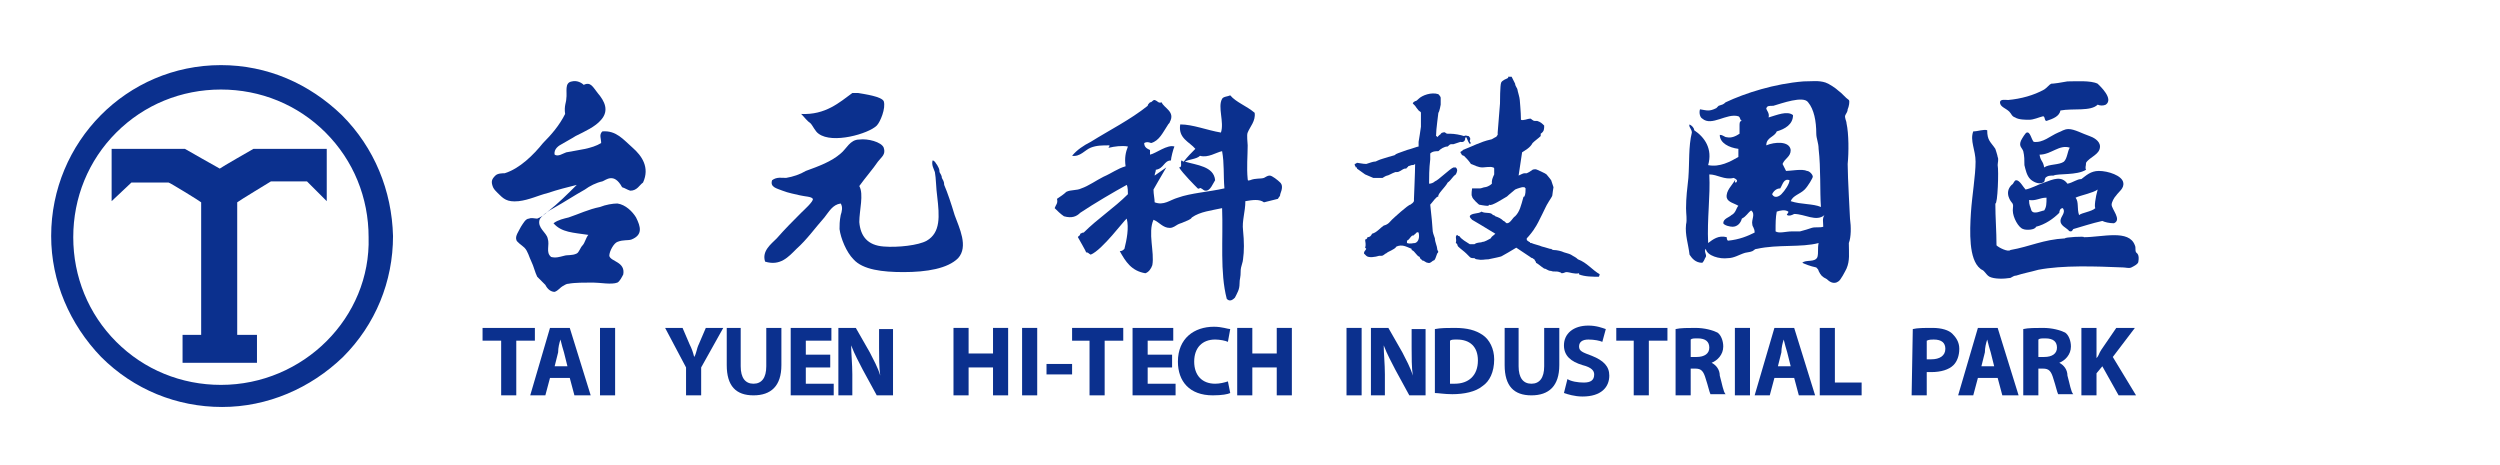
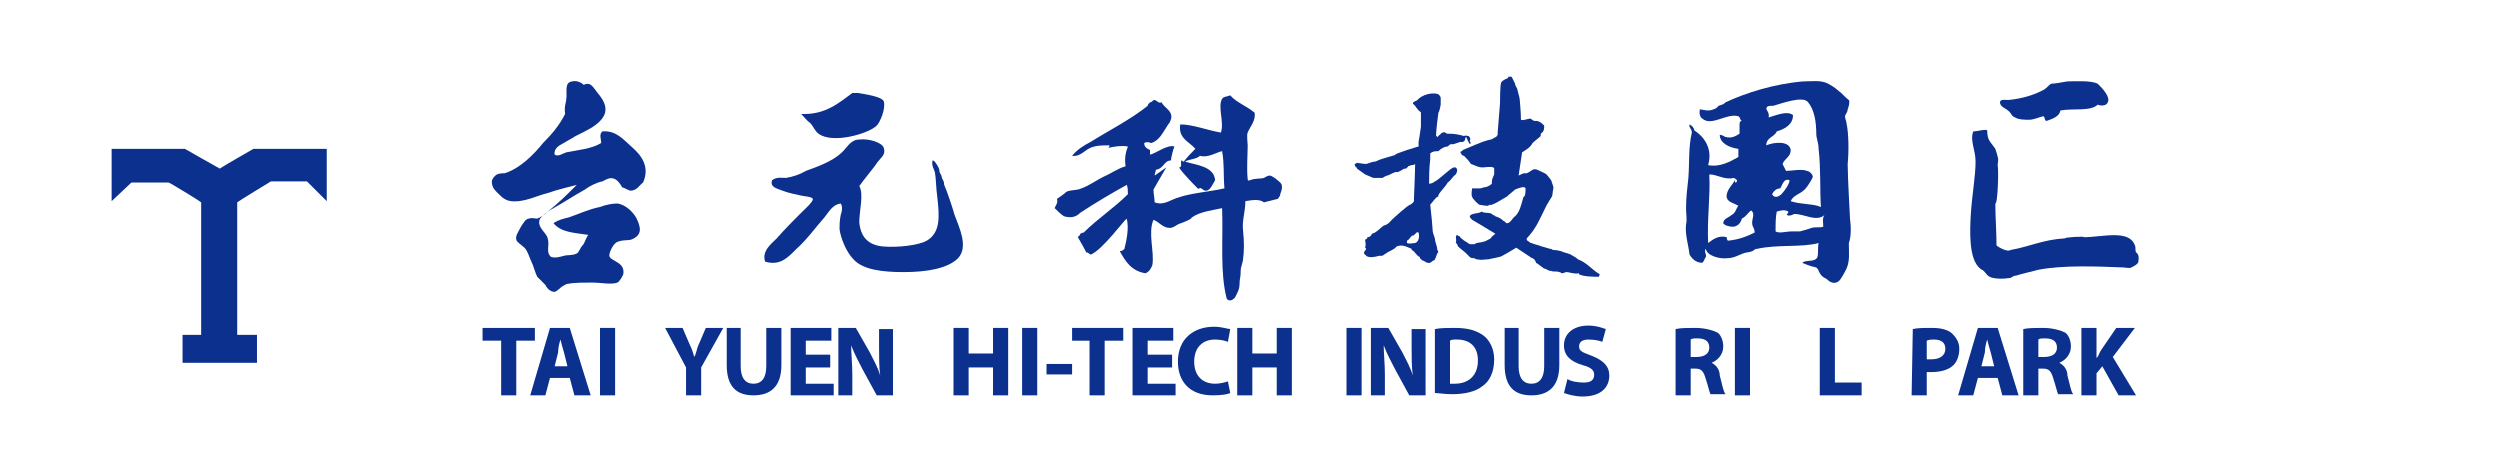
<svg xmlns="http://www.w3.org/2000/svg" version="1.1" id="圖層_1" x="0px" y="0px" width="215px" height="40px" viewBox="0 0 215 40" style="enable-background:new 0 0 215 40;" xml:space="preserve">
  <style type="text/css">
	.st0{fill:none;stroke:#0B308E;stroke-width:3;stroke-miterlimit:10;}
	.st1{fill:#0B308E;}
</style>
  <g>
    <g>
      <line class="st0" x1="-216.5" y1="22.6" x2="-192.5" y2="22.6" />
    </g>
    <g>
      <line class="st0" x1="-216.5" y1="33.6" x2="-192.5" y2="33.6" />
    </g>
    <g>
      <line class="st0" x1="-216.5" y1="28.1" x2="-192.5" y2="28.1" />
    </g>
  </g>
  <g>
    <g>
      <g>
        <g>
          <g>
            <g>
              <path class="st1" d="M73.9,16c0.4,0.7,0,2.1,0,3.1c0.1,1.2,0.7,2,2.1,2.1c1.2,0.1,3-0.1,3.7-0.5c1.2-0.7,1.1-2.1,0.9-3.8        c-0.1-0.7-0.1-1.6-0.2-2.1c-0.1-0.3-0.3-0.6-0.2-1c0.2,0,0.3,0.3,0.4,0.4c0.1,0.2,0.2,0.3,0.2,0.6c0.1,0.2,0.2,0.3,0.2,0.5        c0.1,0.2,0.2,0.3,0.2,0.6c0.3,0.7,0.6,1.6,0.9,2.6c0.4,1.1,1.2,2.7,0.3,3.7c-0.9,0.9-2.7,1.2-4.7,1.2c-1.8,0-3.5-0.2-4.3-1.1        c-0.6-0.6-1.1-1.8-1.2-2.6c0-0.3,0-0.7,0.1-1.2c0.1-0.3,0.2-0.7,0-1c-0.7,0.1-1,0.7-1.4,1.2c-0.8,0.9-1.5,1.9-2.4,2.7        c-0.7,0.7-1.4,1.5-2.7,1.1c-0.3-0.9,0.5-1.5,1-2c0.7-0.8,1.4-1.5,2.1-2.2c0.2-0.2,1.1-1,1-1.2c-0.1-0.2-0.7-0.2-1.1-0.3        c-0.4-0.1-1-0.2-1.5-0.4c-0.5-0.2-1.1-0.3-0.9-0.9c0.4-0.3,0.8-0.2,1.2-0.2c0.6-0.1,1.2-0.3,1.7-0.6c1.1-0.4,2.2-0.8,3-1.5        c0.5-0.4,0.8-1.2,1.6-1.2c0.7-0.1,1.9,0.2,2.1,0.7c0.2,0.6-0.2,0.8-0.5,1.2C75.1,14.5,74.4,15.3,73.9,16z" />
              <path class="st1" d="M68.9,9.8c2.1,0.1,3.3-1,4.4-1.8c0.1,0,0.2,0,0.5,0c0.6,0.1,2,0.3,2.2,0.7c0.2,0.6-0.3,1.8-0.6,2.1        c-0.7,0.7-3.8,1.6-5,0.7c-0.3-0.2-0.5-0.7-0.7-0.9C69.4,10.4,69.2,10.1,68.9,9.8z" />
            </g>
          </g>
          <g>
            <g>
              <path class="st1" d="M159.1,18.8c0-0.2-0.2-3.5-0.2-4.7c0.1-1,0.1-2.6-0.1-3.5c0-0.2-0.2-0.5-0.1-0.7s0.2-0.3,0.2-0.5        c0.1-0.2,0.2-0.7,0.1-0.8c-0.3-0.2-0.6-0.6-0.9-0.8c-0.2-0.2-0.8-0.6-1.1-0.7c-0.6-0.2-1.2-0.1-1.9-0.1c-2.5,0.2-5,1-6.7,1.8        c-0.2,0.2-0.3,0.2-0.6,0.3c-0.1,0.1-0.2,0.2-0.2,0.2c-0.6,0.3-0.8,0.2-1.4,0.1c-0.1,0.3,0,0.7,0.2,0.8        c0.8,0.7,2.1-0.5,3.1-0.2c0.2,0.1,0.1,0.3,0.3,0.4c-0.2,0-0.2,0.2-0.2,0.4s0,0.4,0,0.7c-0.3,0.2-0.7,0.4-1.1,0.3        c-0.2,0-0.3-0.2-0.6-0.2c0,0.7,0.8,1.1,1.6,1.2c0,0.2,0,0.4,0,0.7c-0.7,0.4-1.6,0.9-2.6,0.7c0.4-1.4-0.3-2.4-1.2-3        c0-0.2-0.2-0.4-0.4-0.5c-0.1,0.2,0.2,0.4,0.2,0.7c-0.3,1.2-0.2,2.6-0.3,3.9c-0.1,0.9-0.2,1.7-0.2,2.6c0,0.5,0.1,1,0,1.4        c-0.1,0.9,0.2,1.7,0.3,2.6c0.2,0.3,0.5,0.7,1.1,0.7c0.2-0.2,0.2-0.4,0.3-0.5c0.1-0.2-0.2-0.5,0-0.7c0.1,0.6,1.2,0.9,1.9,0.8        c0.5,0,1-0.3,1.3-0.4c0.2-0.1,0.6-0.1,0.8-0.2c0.2-0.1,0.2-0.2,0.4-0.2c1.8-0.4,3.8-0.1,5.3-0.5c-0.1,0.5,0,0.8-0.1,1.2        c-0.2,0.5-1,0.2-1.3,0.5c0.2,0.1,0.7,0.3,1.2,0.4c0.1,0.1,0.2,0.2,0.2,0.3c0.2,0.4,0.3,0.5,0.7,0.7c0.2,0.2,0.6,0.5,1,0.2        c0.2-0.1,0.6-0.9,0.7-1.1c0.3-0.7,0.2-1.3,0.2-2.2C159.2,20.4,159.2,19.5,159.1,18.8z M148.6,20.7c-0.1-0.1-0.1-0.2-0.1-0.3        c-0.7-0.2-1.2,0.2-1.6,0.5c-0.1-2.1,0.2-4,0.1-5.9c0.7,0,1.3,0.5,2.1,0.3c0.2,0.1,0.4,0.2,0.2,0.4c-0.2,0,0-0.2-0.1-0.2        c-0.2,0.4-0.8,0.9-0.7,1.5c0.1,0.4,0.7,0.5,1,0.7c-0.2,0.2-0.2,0.6-0.6,0.8c-0.2,0.2-0.7,0.3-0.7,0.7c0.1,0.2,0.6,0.3,0.8,0.3        c0.4,0,0.7-0.3,0.8-0.7c0.4-0.2,0.5-0.5,0.8-0.7c0.4,0.3,0,0.8,0.1,1.2c0,0.2,0.2,0.3,0.2,0.7        C150.3,20.3,149.6,20.6,148.6,20.7z M152.1,10.1c0.1-0.4-0.2-0.6-0.2-0.8c0.1-0.2,0.2-0.2,0.6-0.2c0.7-0.2,2.6-0.9,3-0.3        c0.5,0.6,0.7,1.6,0.7,2.7c0,0.4,0.2,0.8,0.2,1.3c0.2,1.7,0.1,3.6,0.2,5c-0.7-0.3-1.7-0.2-2.6-0.5c0.2-0.5,0.8-0.6,1.2-1        c0.3-0.3,0.7-1,0.7-1.1c0-0.2-0.3-0.5-0.5-0.5c-0.4-0.2-1.4,0-1.8,0c-0.1-0.2-0.2-0.4-0.3-0.6c0.2-0.5,0.7-0.6,0.7-1.2        c-0.1-0.8-1.4-0.7-2.1-0.4c0-0.7,0.7-0.7,0.9-1.2c0.7-0.2,1.4-0.6,1.4-1.4C153.7,9.5,152.8,9.9,152.1,10.1z M153.1,16.2        c0.2-0.3,0.3-0.9,0.8-0.7c0,0.3-0.4,0.9-0.7,1.2c-0.2,0.2-0.6,0.4-0.8,0C152.6,16.3,152.9,16.2,153.1,16.2z M156.8,19.5        c-0.3,0.1-0.7,0-1,0.1c-0.3,0.1-0.6,0.2-1,0.3c-0.2,0-0.5,0-0.7,0c-0.5,0-1.1,0.2-1.4,0c0-0.7,0-1.2,0.1-1.7        c0.3-0.1,0.7-0.2,1,0c0,0.2-0.2,0.2-0.1,0.3c0.2,0.1,0.4,0,0.6-0.1c0.9,0,1.9,0.7,2.6,0.1C156.7,18.8,156.8,19.1,156.8,19.5z" />
            </g>
          </g>
          <g>
            <path class="st1" d="M47.7,13.3c0.3,0.2,0.7-0.1,1-0.2c1-0.2,2.2-0.3,3-0.8c0-0.4-0.2-0.7,0.1-1c1.2-0.1,1.8,0.7,2.6,1.4       s1.5,1.7,0.9,3c-0.3,0.2-0.5,0.7-1.1,0.7c-0.3-0.1-0.4-0.2-0.7-0.3c-0.7-1.3-1.4-0.6-1.7-0.5c-0.5,0.1-1.1,0.4-1.5,0.7       c-0.9,0.5-1.8,1.1-2.7,1.6c-0.4,0.2-1.1,0.7-1.2,1c-0.2,0.7,0.6,1.1,0.7,1.6c0.2,0.6-0.2,1.2,0.3,1.6c0.4,0.1,0.7,0,1.1-0.1       c0.3-0.1,0.7,0,1.1-0.2c0.2-0.1,0.3-0.5,0.5-0.7c0.2-0.2,0.3-0.7,0.5-0.9c-1.3-0.2-2.3-0.2-3-1c0.4-0.3,0.9-0.4,1.3-0.5       c0.9-0.3,1.7-0.7,2.7-0.9c0.5-0.2,1.1-0.3,1.5-0.3c0.7,0.1,1.3,0.7,1.6,1.2c0.4,0.8,0.6,1.5-0.4,1.9c-0.3,0.1-0.7,0-1.2,0.2       c-0.3,0.1-0.7,0.8-0.7,1.2c0.1,0.5,1.4,0.5,1.2,1.6c-0.1,0.2-0.3,0.6-0.5,0.7c-0.5,0.2-1.5,0-2.1,0c-0.7,0-1.6,0-2.1,0.1       c-0.2,0-0.3,0.1-0.5,0.2c-0.2,0.1-0.4,0.4-0.7,0.5c-0.3,0-0.6-0.2-0.8-0.6c-0.2-0.2-0.5-0.5-0.7-0.7c-0.2-0.4-0.3-0.9-0.5-1.3       c-0.2-0.4-0.3-0.9-0.6-1.2c-0.2-0.2-0.7-0.5-0.7-0.7c-0.1-0.3,0.2-0.7,0.4-1.1c0.2-0.3,0.4-0.7,0.7-0.7c0.2-0.1,0.5,0,0.7,0       c0.3-0.1,0.7-0.4,0.9-0.6c0.9-0.7,1.7-1.5,2.5-2.3c-0.8,0.2-1.6,0.4-2.5,0.7c-0.8,0.2-1.6,0.6-2.5,0.7c-1,0.1-1.3-0.2-1.8-0.7       c-0.2-0.2-0.3-0.3-0.4-0.5c-0.2-0.5-0.1-0.7,0.2-1c0.2-0.2,0.6-0.2,0.8-0.2c1.3-0.4,2.5-1.6,3.3-2.6c0.7-0.7,1.4-1.5,1.9-2.5       c-0.1-0.7,0.1-1,0.1-1.3c0.1-0.6-0.2-1.4,0.5-1.5c0.4-0.1,0.8,0.1,1,0.3C50.8,7,51,7.5,51.4,8c0.6,0.7,1,1.5,0.3,2.3       c-0.5,0.6-1.4,1-2.2,1.4c-0.3,0.2-0.7,0.4-1.2,0.7C48.1,12.5,47.6,12.8,47.7,13.3z" />
          </g>
          <g>
            <path class="st1" d="M110.1,15.7c-0.2-0.2-0.7-0.6-0.9-0.6c-0.2,0-0.3,0.1-0.5,0.2c-0.3,0.1-0.7,0-1.2,0.2       c-0.1,0-0.2,0.1-0.2-0.1c-0.1-1,0-2,0-2.9c0-0.2-0.1-0.9,0-1.1c0.2-0.5,0.7-1,0.6-1.7c-0.7-0.6-1.6-0.9-2.1-1.5       c-0.2,0.1-0.6,0.1-0.7,0.3c-0.4,0.7,0.2,2-0.1,2.9c-1.2-0.2-2.4-0.7-3.5-0.7c-0.2,1.2,0.8,1.5,1.3,2.1c-0.3,0.3-0.7,0.7-1,1.1       c-0.1,0-0.1-0.1-0.2-0.1c-0.1,0.2,0.1,0.6-0.2,0.6c0.3,0.5,1.4,1.6,1.6,1.8c0.1,0.1,0.2-0.1,0.3,0c0.2,0.1,0.2,0.2,0.4,0.2       c0.4,0,0.6-0.6,0.8-0.9c-0.1-1.2-1.6-1.3-2.6-1.6c0.3-0.2,1-0.2,1.3-0.5c0.7,0.2,1.4-0.3,1.9-0.4c0.2,1.1,0.1,2,0.2,3.2       c-1.3,0.3-2.9,0.4-4,0.8c-0.7,0.2-1.2,0.7-2,0.4c0-0.3-0.1-0.7-0.1-1.1l0.4-0.7l0.7-1.2l-1,0.7c0-0.2,0.1-0.3,0.1-0.5       c0.7-0.1,0.7-0.8,1.3-0.8c0-0.2,0.2-1,0.3-1.2c-0.6-0.2-1.6,0.6-2.1,0.7v-0.4c-0.2-0.1-0.5-0.2-0.5-0.6c0.2-0.1,0.3-0.1,0.6,0       c0.7-0.2,1-0.9,1.4-1.5c0.1-0.2,0.2-0.2,0.2-0.3c0.5-0.9-0.5-1.2-0.7-1.7c-0.3,0.1-0.3-0.1-0.6-0.2c-0.2,0-0.2,0.2-0.4,0.2       c-0.1,0.1-0.2,0.2-0.2,0.3c-1.5,1.2-3.3,2.1-4.9,3.1c-0.6,0.3-1.2,0.7-1.6,1.2c0.7,0.1,1.1-0.5,1.6-0.7c0.5-0.2,1-0.2,1.6-0.2       c0.1,0.1-0.2,0.2,0,0.2c0.4-0.1,1.1-0.2,1.6-0.1c-0.2,0.5-0.3,1-0.2,1.7c-0.7,0.2-1.2,0.6-1.9,0.9c-0.6,0.3-1.3,0.8-1.9,1       c-0.4,0.2-0.9,0.1-1.3,0.3c-0.2,0.2-0.5,0.4-0.8,0.6c0.1,0.4-0.1,0.5-0.2,0.8c0.2,0.2,0.5,0.5,0.8,0.7c0.7,0.2,1.1,0,1.4-0.3       c1.2-0.8,2.9-1.8,4-2.4c0.1,0.2,0.1,0.6,0.1,0.8c-1.2,1.2-2.6,2.1-3.8,3.3c-0.2,0-0.2,0.1-0.3,0.1c0,0.2-0.2,0.2-0.2,0.3       c0.1,0.2,0.7,1.2,0.7,1.3c0.2,0,0.2,0.1,0.4,0.2c1-0.4,2.9-3,3.1-3.1c0.2,0.8,0,1.8-0.2,2.6c-0.1,0.1-0.2,0.2-0.4,0.2       c0.5,0.9,1,1.7,2.2,1.9c0.3-0.1,0.5-0.4,0.6-0.7c0.2-1.1-0.4-2.8,0.1-3.9c0.5,0.2,0.8,0.7,1.4,0.7c0.3,0,0.5-0.2,0.7-0.3       c0.2-0.1,0.3-0.1,0.5-0.2c0.2-0.1,0.6-0.2,0.7-0.4c0.7-0.5,1.7-0.6,2.6-0.8c0.1,2.7-0.2,5.5,0.4,7.8c0.2,0.2,0.4,0.2,0.7-0.1       c0.2-0.4,0.4-0.7,0.4-1.2c0-0.5,0.1-0.4,0.1-1.2c0-0.2,0.2-0.7,0.2-0.9c0.1-0.7,0.1-1.5,0-2.5c-0.1-0.8,0.2-1.6,0.2-2.5       c0.6-0.1,1.2-0.2,1.6,0.1c0.4-0.1,0.8-0.2,1.2-0.3c0.1-0.2,0.2-0.2,0.2-0.4C110.3,16.2,110.3,15.9,110.1,15.7z" />
          </g>
          <g>
            <g>
              <path class="st1" d="M126.5,12.3c0,0-0.1-0.1-0.1-0.2c0.1-0.2,0-0.3-0.1-0.4c-0.2,0-0.2-0.1-0.4,0c-0.3-0.1-0.8-0.2-1.2-0.2        c-0.1,0-0.2,0-0.2,0c-0.2,0-0.2-0.2-0.4-0.1c-0.2,0-0.2,0.2-0.3,0.2l-0.2,0.2c0,0,0-0.1-0.1-0.1c0-0.6,0.2-1.9,0.2-2        c0.1-0.1,0.2-0.7,0.2-0.7s0-0.5,0-0.6c0-0.1-0.2-0.3-0.2-0.3c-0.6-0.2-1.4,0.1-1.7,0.4l0,0c-0.1,0.1-0.2,0.2-0.3,0.2        c-0.2,0.1-0.2,0.2-0.2,0.2l0.2,0.2c0,0,0.2,0.3,0.3,0.4c0.1,0.1,0.2,0.1,0.2,0.2c0,0.1,0,0.6,0,0.6s0,0.5,0,0.6        c0,0.1-0.2,1.3-0.2,1.3v0.4c-0.1,0-0.6,0.2-1,0.3c-0.6,0.2-1.1,0.4-1,0.4s-0.2,0.1-0.6,0.2c-0.3,0.1-0.7,0.2-0.9,0.3        c-0.2,0.1-0.2,0.1-0.3,0.1c-0.1,0-0.4,0.1-0.7,0.2c-0.3,0-0.7-0.1-0.8-0.1c-0.1,0.1-0.2,0.1-0.2,0.1c0,0.2,0.1,0.2,0.1,0.3        c0,0,0,0,0.1,0v0.1l0.7,0.5l0.7,0.3h0.2c0.1,0,0.2,0,0.3,0h0.1h0.2c0,0,0.3-0.2,0.4-0.2s0.4-0.2,0.7-0.3h0.1        c0.3,0,0.4-0.2,0.7-0.3c0.1,0,0.2,0,0.2-0.1c0,0,0.1,0,0.1-0.1l0.3-0.1c0.1,0,0.2,0,0.3-0.1l0,0c0,0.7-0.1,2.9-0.1,3        c0,0,0,0.1,0,0.2c-0.1,0.2-0.2,0.2-0.3,0.3c-0.2,0-1.5,1.2-1.6,1.3c-0.2,0.2-0.3,0.4-0.7,0.5c-0.3,0.2-0.6,0.6-1,0.7        c-0.1,0.2-0.2,0.3-0.4,0.3c0,0.1-0.1,0.2-0.2,0.2c0,0.2,0.1,0.4,0,0.7l0.1,0.1c-0.1,0.2-0.2,0.2-0.2,0.4        c0.1,0.1,0.2,0.2,0.2,0.2c0.2,0.2,0.8,0.1,1.1,0c0.1,0,0.1,0,0.2,0c0.2,0,0.3-0.2,0.4-0.2c0.2-0.2,0.7-0.3,0.9-0.6        c0.5-0.2,0.8,0,1.3,0.2c0,0,0,0,0,0.1c0.3,0.1,0.4,0.5,0.7,0.6c0,0.2,0.2,0.2,0.2,0.3c0.2,0,0.3,0.2,0.5,0.2        c0.2,0.1,0.4-0.2,0.5-0.2c0.1,0,0.2-0.3,0.3-0.6c0.2-0.2,0-0.2,0-0.4s-0.2-0.6-0.2-0.9c-0.1-0.3-0.2-0.5-0.2-0.8        c0-0.2-0.1-1.2-0.2-2.1c0.2-0.2,0.5-0.7,0.7-0.7c-0.1-0.2,0.6-0.8,0.8-1.2c0.3-0.2,0.4-0.5,0.7-0.7c0.1-0.2,0.2-0.4,0-0.6        h-0.2c-0.3,0.1-1.3,1.1-1.6,1.2c-0.1,0.1-0.3,0.2-0.5,0.2c0-0.5,0-1.3,0.1-2.1l0,0l0,0c0-0.2,0-0.3,0-0.5        c0.2-0.2,0.5-0.2,0.7-0.2c0.2-0.2,0.5-0.4,0.8-0.4c0.1-0.1,0.2-0.2,0.3-0.2h0.2l0.6-0.2c0,0,0.3,0.1,0.4-0.2        c0-0.1,0-0.2,0.1-0.2C126.4,12.5,126.4,12.4,126.5,12.3z M121.7,20.9c-0.2,0-0.4,0.1-0.7,0c0-0.1,0-0.1,0-0.2        c0.2-0.1,0.2-0.2,0.4-0.4c0.1-0.1,0.2,0,0.2-0.1c0.2-0.1,0.2-0.3,0.4-0.2C122.1,20.4,122,20.8,121.7,20.9z" />
              <path class="st1" d="M135.7,22.3c-0.2-0.2-0.3-0.2-0.6-0.4c-0.2-0.1-0.3-0.1-0.6-0.2c-0.2-0.1-0.6-0.2-0.9-0.2        c0,0-0.1,0-0.2-0.1h-0.1c-0.3-0.1-0.7-0.2-0.7-0.2c-0.2-0.1-0.7-0.2-0.9-0.3l0,0h-0.1c0,0,0-0.1-0.1-0.1        c-0.1-0.1-0.2-0.1-0.2-0.2c0,0,0,0,0-0.1c0.2-0.2,0.6-0.7,0.7-0.9c0.3-0.4,1-2,1.1-2.1c0.1-0.2,0.4-0.6,0.4-0.7        c0-0.1,0.1-0.7,0.1-0.7l-0.2-0.6c0,0-0.3-0.4-0.4-0.5c-0.1-0.1-0.6-0.3-0.8-0.4c-0.2-0.1-0.4,0-0.4,0l-0.3,0.2l-0.2,0.1        c-0.1,0-0.2,0-0.2,0c-0.1,0-0.3,0.1-0.5,0.2l0.3-2c0.3-0.2,0.7-0.4,0.9-0.8c0.2-0.2,0.5-0.4,0.7-0.6v-0.2        c0.3-0.2,0.3-0.4,0.3-0.7c-0.2-0.2-0.3-0.3-0.6-0.4c0,0-0.1,0-0.2,0c-0.2,0-0.3-0.2-0.4-0.2c-0.2,0-0.6,0.2-0.8,0.1        c0-0.7-0.1-1.6-0.1-1.7c0-0.2-0.2-0.8-0.2-0.9s-0.2-0.3-0.2-0.5c-0.1-0.2-0.2-0.4-0.3-0.6h-0.3c0,0.1,0,0.1,0,0.1        c-0.2,0.1-0.5,0.2-0.6,0.4C129,7.3,129,8.8,129,8.9s-0.2,2.5-0.2,2.5v0.2c-0.1,0.1-0.1,0.2-0.2,0.2c-0.2,0.1-0.3,0.2-0.4,0.2        c-0.9,0.2-1.6,0.6-2.4,0.9c0,0.1-0.2,0.1-0.2,0.2c0,0.1,0.1,0.1,0.1,0.2c0,0,0.1,0.1,0.2,0.1c0.2,0.2,0.4,0.4,0.6,0.7        c0.3,0.1,0.6,0.3,1,0.3c0.2,0,0.7-0.1,0.9,0c0.1,0,0.1,0.1,0.1,0.1c0,0.2,0,0.5,0,0.5s-0.2,0.4-0.2,0.6c0,0,0,0.1,0,0.2        c-0.2,0.2-0.5,0.3-0.6,0.3c-0.1,0-0.3,0.1-0.4,0.1c-0.2,0-0.7,0-0.7,0s-0.1,0.6,0,0.7c0,0.2,0.6,0.7,0.6,0.7s0.5,0.1,0.7,0.1        c0.1,0,0.1,0,0.2-0.1c0.1,0.2,1.3-0.6,1.5-0.7c0.2-0.2,0.6-0.5,0.7-0.6c0.2-0.1,0.6-0.2,0.6-0.2h0.2l0.1,0.1        c0,0.2,0,0.5-0.1,0.7c0,0-0.1,0-0.1,0.1c-0.2,0.7-0.3,1.2-0.7,1.6c-0.2,0.1-0.4,0.6-0.7,0.6c-0.1,0-0.2-0.2-0.3-0.2        c-0.2-0.2-0.4-0.3-0.7-0.4c-0.1-0.1-0.1-0.1-0.2-0.1c-0.2-0.3-0.6-0.1-1-0.3c-0.2,0.2-0.9,0.1-1,0.4c0,0.1,0.1,0.2,0.2,0.3        l0,0c0,0,1.2,0.7,2,1.2c-0.2,0.2-0.3,0.2-0.4,0.4c-0.2,0.1-0.5,0.3-0.7,0.3c-0.2,0.1-0.4,0-0.7,0.2c-0.2,0-0.2,0-0.4,0        c-0.3-0.2-0.7-0.4-0.9-0.7c-0.2,0-0.1-0.1-0.2-0.1c-0.2,0.2,0,0.3-0.1,0.7c0.2,0.1,0.1,0.2,0.2,0.3c0.2,0.2,0.5,0.4,0.7,0.6        c0.1,0.1,0.2,0.2,0.3,0.3c0.1,0.1,0.2,0.1,0.4,0.1c0,0,0.1,0.1,0.2,0.1c0.5,0.1,0.6,0,1,0c0.4-0.1,1.1-0.2,1.2-0.3        c0.2-0.1,0.7-0.4,1.2-0.7c0.6,0.4,1.2,0.8,1.2,0.8s0.1,0.1,0.2,0.1c0.1,0.1,0.2,0.1,0.2,0.2c0,0,0.1,0.1,0.1,0.2        c0.2,0.1,0.4,0.3,0.7,0.5c0.2,0,0.3,0.2,0.6,0.2c0.2,0.1,0.5,0,0.7,0.1c0.1,0,0.2,0.1,0.2,0.1c0.2,0,0.3-0.1,0.4-0.1        c0.3,0,0.7,0.2,1.1,0.1v0.1c0.5,0.2,1.2,0.2,1.7,0.2c0.1-0.1,0-0.2,0.1-0.2C136.9,23.2,136.5,22.6,135.7,22.3z" />
            </g>
          </g>
          <g>
            <g>
-               <path class="st1" d="M182.6,15.7c-0.1-0.6-1.3-1-2.1-1c-0.7,0-1.1,0.4-1.5,0.7c-0.4,0-0.7,0.3-1.2,0.4c-0.5-0.7-1.2-0.4-2-0.1        c-0.6,0.2-1.1,0.5-1.6,0.6c-0.2-0.2-0.5-0.8-0.8-0.8c-0.2,0-0.2,0.3-0.4,0.4c-0.7,0.7,0,1.5,0,1.5c0.2,0.2,0.1,0.4,0.1,0.7        c0,0.6,0.5,1.5,0.9,1.6c0.2,0.1,1,0.1,1.1-0.2c0.8-0.2,1.5-0.7,2-1.2c0-0.2,0.1-0.4,0.3-0.4c0.3,0.4-0.2,0.7-0.2,1.1        s0.5,0.6,0.7,0.8c0,0.1,0.2,0.1,0.2,0.1c0.1,0,0.2-0.2,0.2-0.2c0.7-0.2,1.6-0.5,2.5-0.7c0.2,0.1,0.6,0.2,1,0.2        c0.7-0.3-0.2-1.2-0.2-1.6c0-0.2,0.2-0.6,0.4-0.8C182.2,16.5,182.7,16.2,182.6,15.7z M175.8,18.1c-0.2,0-0.9,0.4-1.1,0        c-0.1-0.4-0.2-0.4-0.2-0.9c0.6,0.1,0.9-0.2,1.5-0.2C176,17.5,176,17.8,175.8,18.1z M180.2,17.9c-0.3,0.3-1.2,0.4-1.4,0.6        c-0.2-0.6,0-1.1-0.3-1.5c0.4-0.2,1.5-0.4,1.9-0.7C180.2,17,180.1,17.8,180.2,17.9z M174.1,14.2c0.1,0.4,0.2,0.9,0.5,1.2        c0.2,0.2,0.7,0.5,1.1,0.3c0.2-0.1,0.1-0.2,0.2-0.4c0.2-0.2,0.4-0.2,0.7-0.2c0.4-0.2,2,0,2.8-0.5c-0.1-0.2,0-0.3,0-0.6        c0.3-0.5,1.2-0.7,1.2-1.4c0-0.5-0.6-0.8-0.9-0.9c-0.6-0.2-1.3-0.6-1.8-0.6c-0.4,0-0.6,0.2-0.9,0.3c-0.7,0.3-1.3,0.9-2.1,0.8        c-0.2-0.2-0.3-0.9-0.6-0.8c-0.1,0-0.4,0.5-0.5,0.7c-0.2,0.5,0.1,0.6,0.2,0.9C174.1,13.4,174.1,13.8,174.1,14.2z M178,12.7        c-0.2,0.3-0.2,0.9-0.5,1.2c-0.4,0.3-1.3,0.2-1.7,0.5c-0.1-0.6-0.3-0.5-0.4-1.1C176.4,13.3,177.1,12.4,178,12.7z" />
              <path class="st1" d="M183.7,21.7c-0.1-0.2,0-0.4-0.1-0.6c-0.5-1.4-2.8-0.7-4.4-0.7c0.2-0.1-1.7,0-1.6,0.1        c-1.9,0.1-3,0.7-4.7,1c-0.2,0.2-1-0.2-1.2-0.4c0-1.2-0.1-2.4-0.1-3.6c0.2,0.1,0.3-2.8,0.2-3.3c0-0.2,0.1-0.5,0-0.7        c0-0.1-0.2-0.7-0.2-0.7c-0.4-0.6-0.7-0.7-0.7-1.6c-0.3-0.1-0.8,0.1-1.2,0.1c-0.3,0.8,0.2,1.6,0.2,2.6c0,1.2-0.3,2.9-0.4,4.4        c-0.1,1.6-0.2,4,0.8,4.8c0.1,0.1,0.2,0.1,0.3,0.2c0.2,0.2,0.3,0.4,0.5,0.5c0.4,0.2,1.2,0.2,1.8,0.1c0.2-0.1,0.3-0.2,0.5-0.2        c0.6-0.2,1.2-0.3,1.9-0.5c2.1-0.4,4.9-0.3,7.3-0.2c0.2,0,0.5,0.1,0.7,0c0.2-0.1,0.6-0.3,0.6-0.5        C184,21.9,183.8,21.8,183.7,21.7z M172.8,9.6c0.2,0.2,0.2,0.4,0.5,0.5c0.3,0.2,0.9,0.2,1.2,0.2c0.4,0,0.8-0.2,1.2-0.3        c0.2,0,0.1,0.4,0.3,0.4c0.6-0.2,1.1-0.4,1.2-0.9c1.1-0.2,2.6,0.1,3.2-0.5c0.2,0.1,0.5,0.1,0.7,0c0.7-0.5-0.5-1.6-0.7-1.8        c-0.6-0.3-1.9-0.2-2.6-0.2c-0.5,0.1-1.2,0.2-1.4,0.2c-0.2,0.1-0.3,0.3-0.6,0.5c-0.9,0.5-2,0.8-3.1,0.9c-0.2,0-0.7-0.1-0.7,0.2        C172,9.2,172.5,9.3,172.8,9.6z" />
            </g>
          </g>
        </g>
        <g>
          <g>
            <g>
              <path class="st1" d="M43.1,29.3h-1.6v-1.1H46v1.1h-1.6V34h-1.3V29.3z" />
              <path class="st1" d="M47.3,32.5L46.9,34h-1.3l1.7-5.8h1.7l1.8,5.8h-1.4l-0.4-1.5H47.3z M48.8,31.5l-0.3-1.2        c-0.1-0.3-0.2-0.7-0.3-1.1l0,0c-0.1,0.3-0.2,0.7-0.2,1.1l-0.3,1.2H48.8z" />
              <path class="st1" d="M52.9,28.2V34h-1.3v-5.8H52.9z" />
            </g>
            <g>
              <path class="st1" d="M59,34v-2.4l-1.8-3.4h1.5l0.6,1.4c0.2,0.4,0.3,0.7,0.4,1.1l0,0c0.2-0.3,0.2-0.7,0.4-1.1l0.6-1.4h1.5        l-1.9,3.4V34C60.3,34,59,34,59,34z" />
              <path class="st1" d="M63.7,28.2v3.3c0,1,0.4,1.5,1.1,1.5s1.1-0.5,1.1-1.5v-3.3h1.3v3.2c0,1.8-0.9,2.6-2.4,2.6        c-1.5,0-2.3-0.8-2.3-2.6v-3.2C62.5,28.2,63.7,28.2,63.7,28.2z" />
              <path class="st1" d="M71.4,31.6h-2.1V33h2.4V34h-3.7v-5.8h3.5v1.1h-2.2v1.2h2.1C71.4,30.6,71.4,31.6,71.4,31.6z" />
              <path class="st1" d="M72.1,34v-5.8h1.5l1.2,2.1c0.3,0.6,0.7,1.3,0.9,2l0,0c-0.1-0.7-0.1-1.6-0.1-2.4v-1.6h1.2V34h-1.4        l-1.2-2.2c-0.3-0.6-0.7-1.3-1-2.1l0,0c0,0.7,0.1,1.6,0.1,2.5V34C73.4,34,72.1,34,72.1,34z" />
            </g>
            <g>
              <path class="st1" d="M83.3,28.2v2.2h2.1v-2.2h1.3V34h-1.3v-2.4h-2.1V34H82v-5.8H83.3z" />
              <path class="st1" d="M89.2,28.2V34h-1.3v-5.8H89.2z" />
              <path class="st1" d="M92.2,31.3v0.9H90v-0.9H92.2z" />
              <path class="st1" d="M93.8,29.3h-1.6v-1.1h4.4v1.1h-1.6V34h-1.3V29.3z" />
              <path class="st1" d="M100.8,31.6h-2.1V33h2.4V34h-3.7v-5.8h3.5v1.1h-2.2v1.2h2.1C100.8,30.6,100.8,31.6,100.8,31.6z" />
              <path class="st1" d="M105.8,33.8c-0.2,0.1-0.7,0.2-1.5,0.2c-2,0-3-1.2-3-2.9c0-2,1.4-3,3.1-3c0.7,0,1.2,0.2,1.4,0.2l-0.2,1.1        c-0.2-0.1-0.7-0.2-1.1-0.2c-1.1,0-1.8,0.7-1.8,1.9c0,1.2,0.7,1.9,1.8,1.9c0.4,0,0.8-0.1,1.1-0.2L105.8,33.8z" />
              <path class="st1" d="M107.7,28.2v2.2h2.1v-2.2h1.3V34h-1.3v-2.4h-2.1V34h-1.3v-5.8H107.7z" />
            </g>
            <g>
              <path class="st1" d="M117.1,28.2V34h-1.3v-5.8H117.1z" />
              <path class="st1" d="M117.9,34v-5.8h1.5l1.2,2.1c0.3,0.6,0.7,1.3,0.9,2l0,0c-0.1-0.7-0.1-1.6-0.1-2.4v-1.6h1.2V34h-1.4        l-1.2-2.2c-0.3-0.6-0.7-1.3-1-2.1l0,0c0,0.7,0.1,1.6,0.1,2.5V34C118.9,34,117.9,34,117.9,34z" />
              <path class="st1" d="M123.4,28.3c0.5-0.1,1.1-0.1,1.7-0.1c1.1,0,1.8,0.2,2.4,0.6c0.6,0.4,1,1.2,1,2.1c0,1.1-0.4,1.9-1,2.3        c-0.6,0.5-1.6,0.7-2.6,0.7c-0.7,0-1.2-0.1-1.5-0.1V28.3z M124.7,33c0.1,0,0.3,0,0.4,0c1.2,0,2-0.7,2-2c0-1.2-0.7-1.8-1.8-1.8        c-0.3,0-0.5,0-0.6,0.1V33z" />
              <path class="st1" d="M130.6,28.2v3.3c0,1,0.4,1.5,1.1,1.5c0.7,0,1.1-0.5,1.1-1.5v-3.3h1.3v3.2c0,1.8-0.9,2.6-2.4,2.6        s-2.3-0.8-2.3-2.6v-3.2C129.4,28.2,130.6,28.2,130.6,28.2z" />
              <path class="st1" d="M134.8,32.6c0.3,0.2,0.9,0.3,1.4,0.3c0.6,0,0.9-0.2,0.9-0.7c0-0.3-0.2-0.6-1-0.8c-1-0.3-1.6-0.8-1.6-1.7        c0-1,0.8-1.7,2.1-1.7c0.7,0,1.2,0.2,1.5,0.3l-0.3,1.1c-0.2-0.1-0.7-0.2-1.2-0.2s-0.8,0.2-0.8,0.6s0.3,0.5,1.1,0.8        c1,0.4,1.5,0.9,1.5,1.7c0,1-0.7,1.8-2.3,1.8c-0.7,0-1.3-0.2-1.6-0.3L134.8,32.6z" />
-               <path class="st1" d="M140.5,29.3H139v-1.1h4.4v1.1h-1.6V34h-1.3V29.3z" />
              <path class="st1" d="M144.1,28.3c0.4-0.1,1.1-0.1,1.7-0.1c0.8,0,1.5,0.2,1.9,0.4c0.3,0.2,0.5,0.7,0.5,1.2c0,0.7-0.5,1.2-1,1.4        l0,0c0.4,0.2,0.7,0.6,0.7,1.1c0.2,0.7,0.3,1.4,0.5,1.6h-1.3c-0.1-0.2-0.2-0.7-0.4-1.3c-0.2-0.7-0.4-0.9-0.9-0.9h-0.4V34h-1.3        V28.3z M145.4,30.7h0.5c0.7,0,1.1-0.3,1.1-0.8s-0.3-0.8-1-0.8c-0.3,0-0.5,0-0.6,0.1L145.4,30.7L145.4,30.7z" />
              <path class="st1" d="M150.5,28.2V34h-1.3v-5.8H150.5z" />
-               <path class="st1" d="M152.6,32.5l-0.4,1.5h-1.3l1.7-5.8h1.7l1.8,5.8h-1.4l-0.4-1.5H152.6z M154,31.5l-0.3-1.2        c-0.1-0.3-0.2-0.7-0.3-1.1l0,0c-0.1,0.3-0.2,0.7-0.2,1.1l-0.3,1.2H154z" />
              <path class="st1" d="M156.5,28.2h1.3v4.7h2.3V34h-3.6V28.2L156.5,28.2z" />
            </g>
            <g>
              <path class="st1" d="M164.5,28.3c0.4-0.1,1-0.1,1.7-0.1c0.8,0,1.4,0.2,1.7,0.5c0.3,0.3,0.6,0.7,0.6,1.3c0,0.6-0.2,1.1-0.5,1.4        c-0.4,0.4-1.1,0.6-1.9,0.6c-0.2,0-0.3,0-0.4,0V34h-1.3L164.5,28.3L164.5,28.3z M165.7,30.9c0.1,0,0.2,0,0.4,0        c0.7,0,1.2-0.3,1.2-0.9c0-0.5-0.3-0.8-1-0.8c-0.2,0-0.4,0-0.6,0.1V30.9z" />
              <path class="st1" d="M170.1,32.5l-0.4,1.5h-1.3l1.7-5.8h1.7l1.8,5.8h-1.4l-0.4-1.5H170.1z M171.5,31.5l-0.3-1.2        c-0.1-0.3-0.2-0.7-0.3-1.1l0,0c-0.1,0.3-0.2,0.7-0.2,1.1l-0.3,1.2H171.5z" />
              <path class="st1" d="M174,28.3c0.4-0.1,1.1-0.1,1.7-0.1c0.8,0,1.5,0.2,1.9,0.4c0.3,0.2,0.5,0.7,0.5,1.2c0,0.7-0.5,1.2-1,1.4        l0,0c0.4,0.2,0.7,0.6,0.7,1.1c0.2,0.7,0.3,1.4,0.5,1.6H177c-0.1-0.2-0.2-0.7-0.4-1.3c-0.2-0.7-0.4-0.9-0.9-0.9h-0.4V34H174        V28.3z M175.3,30.7h0.5c0.7,0,1.1-0.3,1.1-0.8s-0.3-0.8-1-0.8c-0.3,0-0.5,0-0.6,0.1L175.3,30.7L175.3,30.7z" />
              <path class="st1" d="M179,28.2h1.3v2.6l0,0c0.2-0.2,0.2-0.4,0.4-0.7l1.3-1.9h1.6l-1.9,2.5l2,3.3h-1.5l-1.4-2.5l-0.5,0.6V34        H179L179,28.2L179,28.2z" />
            </g>
          </g>
        </g>
      </g>
    </g>
    <g>
      <g>
-         <path class="st1" d="M29.4,9.9C26.6,7.2,23,5.6,19,5.6c-8.1,0-14.6,6.6-14.6,14.7c0,3.9,1.6,7.6,4.3,10.4     c2.8,2.8,6.5,4.3,10.4,4.3c3.9,0,7.6-1.6,10.4-4.3c2.8-2.8,4.3-6.5,4.3-10.4C33.7,16.4,32.2,12.7,29.4,9.9L29.4,9.9z M19,33.1     c-3.4,0-6.6-1.3-9-3.7s-3.7-5.6-3.7-9s1.3-6.6,3.7-9s5.6-3.7,9-3.7s6.6,1.3,9,3.7s3.7,5.6,3.7,9C31.9,27.3,26.1,33.1,19,33.1     L19,33.1z" />
        <path class="st1" d="M28.1,12.8h-6.2h-0.1c0,0-2.8,1.6-2.9,1.7c-0.2-0.1-3-1.7-3-1.7h-0.1H9.6v4.5c0,0,1.6-1.5,1.7-1.6     c0.1,0,3.1,0,3.2,0s2.7,1.6,2.8,1.7c0,0.2,0,11.2,0,11.4c-0.2,0-1.6,0-1.6,0v2.4h6.4v-2.4c0,0-1.5,0-1.7,0c0-0.2,0-11.3,0-11.4     c0.1-0.1,2.9-1.8,2.9-1.8c0.1,0,3,0,3.1,0c0.1,0.1,1.7,1.7,1.7,1.7L28.1,12.8L28.1,12.8L28.1,12.8z" />
      </g>
    </g>
  </g>
</svg>